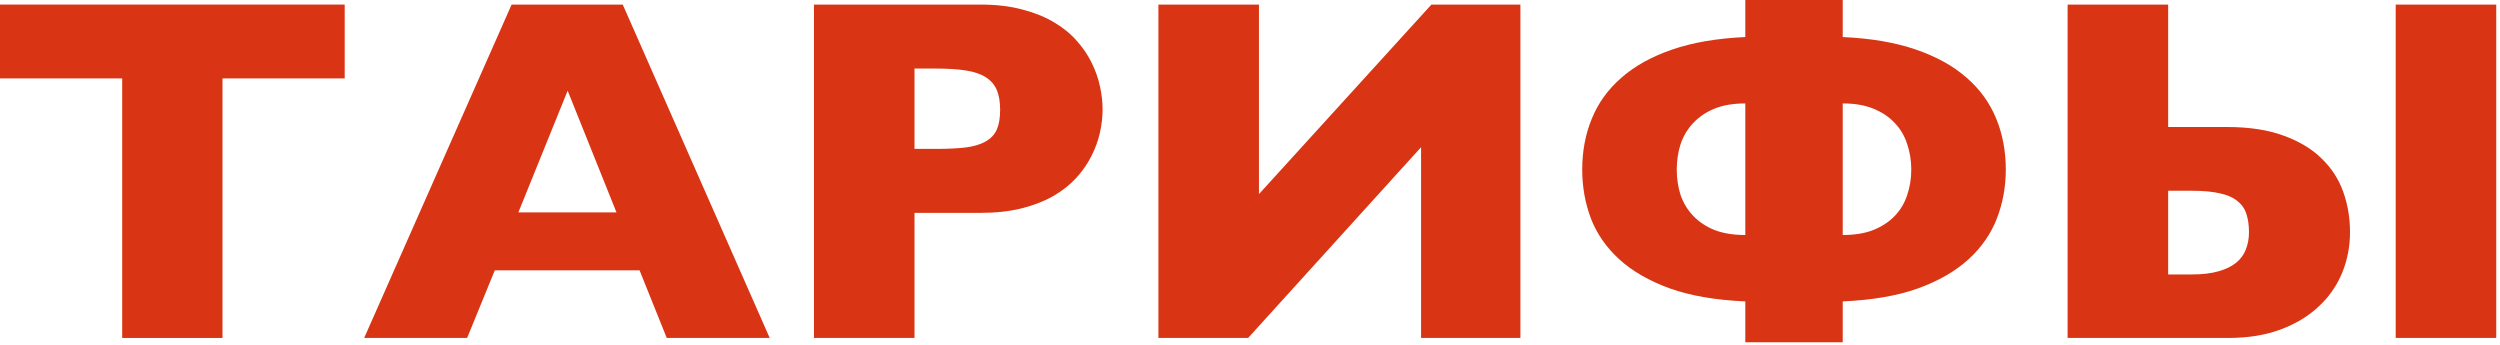
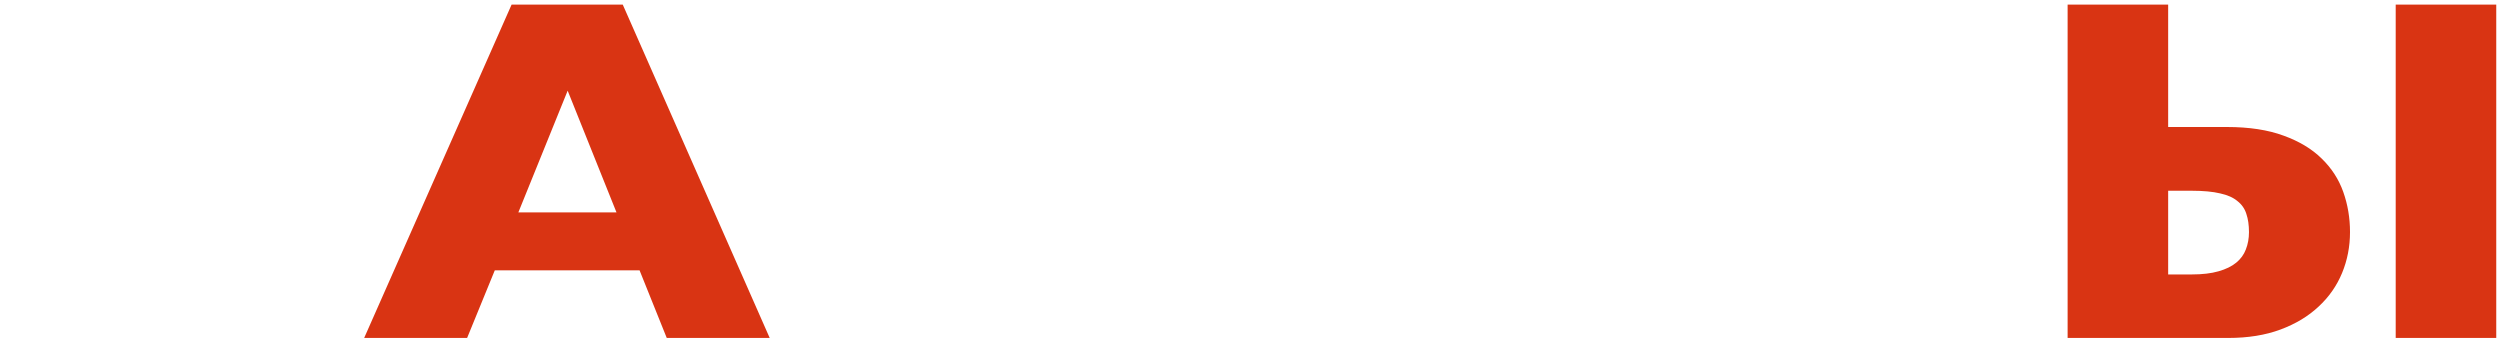
<svg xmlns="http://www.w3.org/2000/svg" width="406" height="56" viewBox="0 0 406 56" fill="none">
-   <path d="M55.977 0.742V12.734H36.133V54.883H19.844V12.734H0V0.742H55.977Z" fill="#D93413" />
  <path d="M80.352 43.906L75.859 54.883H59.141L83.086 0.742H101.133L125 54.883H108.281L103.867 43.906H80.352ZM100.117 34.492L92.188 14.727L84.18 34.492H100.117Z" fill="#D93413" />
-   <path d="M159.219 0.742C161.745 0.742 163.984 1.003 165.938 1.523C167.891 2.018 169.596 2.695 171.055 3.555C172.539 4.414 173.789 5.417 174.805 6.562C175.82 7.682 176.641 8.88 177.266 10.156C177.891 11.406 178.346 12.695 178.633 14.023C178.919 15.325 179.062 16.576 179.062 17.773C179.062 18.971 178.919 20.221 178.633 21.523C178.346 22.799 177.891 24.062 177.266 25.312C176.641 26.562 175.82 27.747 174.805 28.867C173.789 29.987 172.539 30.977 171.055 31.836C169.596 32.669 167.891 33.333 165.938 33.828C163.984 34.323 161.745 34.57 159.219 34.57H148.516V54.883H132.188V0.742H159.219ZM148.516 11.133V24.18H152.031C153.958 24.18 155.573 24.102 156.875 23.945C158.203 23.763 159.271 23.438 160.078 22.969C160.911 22.5 161.51 21.862 161.875 21.055C162.24 20.221 162.422 19.154 162.422 17.852C162.422 16.549 162.24 15.469 161.875 14.609C161.51 13.75 160.911 13.06 160.078 12.539C159.271 12.018 158.203 11.654 156.875 11.445C155.547 11.237 153.906 11.133 151.953 11.133H148.516Z" fill="#D93413" />
-   <path d="M246.914 0.742V54.883H230.781V23.906L202.695 54.883H188.125V0.742H204.453V31.523L232.461 0.742H246.914Z" fill="#D93413" />
-   <path d="M299.258 55.586H283.438V48.945C278.62 48.737 274.531 48.034 271.172 46.836C267.812 45.612 265.078 44.036 262.969 42.109C260.859 40.182 259.323 37.969 258.359 35.469C257.422 32.969 256.953 30.326 256.953 27.539C256.953 24.544 257.474 21.784 258.516 19.258C259.557 16.706 261.159 14.492 263.32 12.617C265.482 10.716 268.229 9.193 271.562 8.047C274.896 6.901 278.854 6.224 283.438 6.016V0H299.258V6.016C303.841 6.224 307.799 6.901 311.133 8.047C314.466 9.193 317.214 10.716 319.375 12.617C321.536 14.492 323.138 16.706 324.18 19.258C325.221 21.784 325.742 24.544 325.742 27.539C325.742 30.326 325.26 32.969 324.297 35.469C323.333 37.969 321.797 40.182 319.688 42.109C317.578 44.036 314.844 45.612 311.484 46.836C308.125 48.034 304.049 48.737 299.258 48.945V55.586ZM272.305 27.539C272.305 28.997 272.513 30.378 272.93 31.68C273.372 32.956 274.049 34.075 274.961 35.039C275.872 36.003 277.018 36.771 278.398 37.344C279.805 37.891 281.484 38.164 283.438 38.164V16.797C281.484 16.797 279.805 17.083 278.398 17.656C277.018 18.229 275.872 19.01 274.961 20C274.049 20.963 273.372 22.096 272.93 23.398C272.513 24.701 272.305 26.081 272.305 27.539ZM310.391 27.539C310.391 26.081 310.169 24.701 309.727 23.398C309.31 22.096 308.646 20.963 307.734 20C306.823 19.01 305.664 18.229 304.258 17.656C302.878 17.083 301.211 16.797 299.258 16.797V38.164C301.211 38.164 302.878 37.891 304.258 37.344C305.664 36.771 306.823 36.003 307.734 35.039C308.646 34.075 309.31 32.956 309.727 31.68C310.169 30.378 310.391 28.997 310.391 27.539Z" fill="#D93413" />
  <path d="M405.391 0.742V54.883H389.062V0.742H405.391ZM335.781 0.742H352.109V20.625H361.641C365.26 20.625 368.333 21.094 370.859 22.031C373.385 22.943 375.443 24.18 377.031 25.742C378.646 27.305 379.818 29.115 380.547 31.172C381.276 33.229 381.641 35.404 381.641 37.695C381.641 40.039 381.211 42.253 380.352 44.336C379.492 46.419 378.216 48.242 376.523 49.805C374.857 51.367 372.799 52.604 370.352 53.516C367.904 54.427 365.078 54.883 361.875 54.883H335.781V0.742ZM352.109 30.977V44.57H355.938C357.656 44.57 359.102 44.401 360.273 44.062C361.471 43.724 362.435 43.255 363.164 42.656C363.893 42.057 364.414 41.341 364.727 40.508C365.065 39.648 365.234 38.711 365.234 37.695C365.234 36.55 365.091 35.56 364.805 34.727C364.544 33.893 364.062 33.203 363.359 32.656C362.682 32.083 361.745 31.667 360.547 31.406C359.349 31.12 357.812 30.977 355.938 30.977H352.109Z" fill="#D93413" />
</svg>